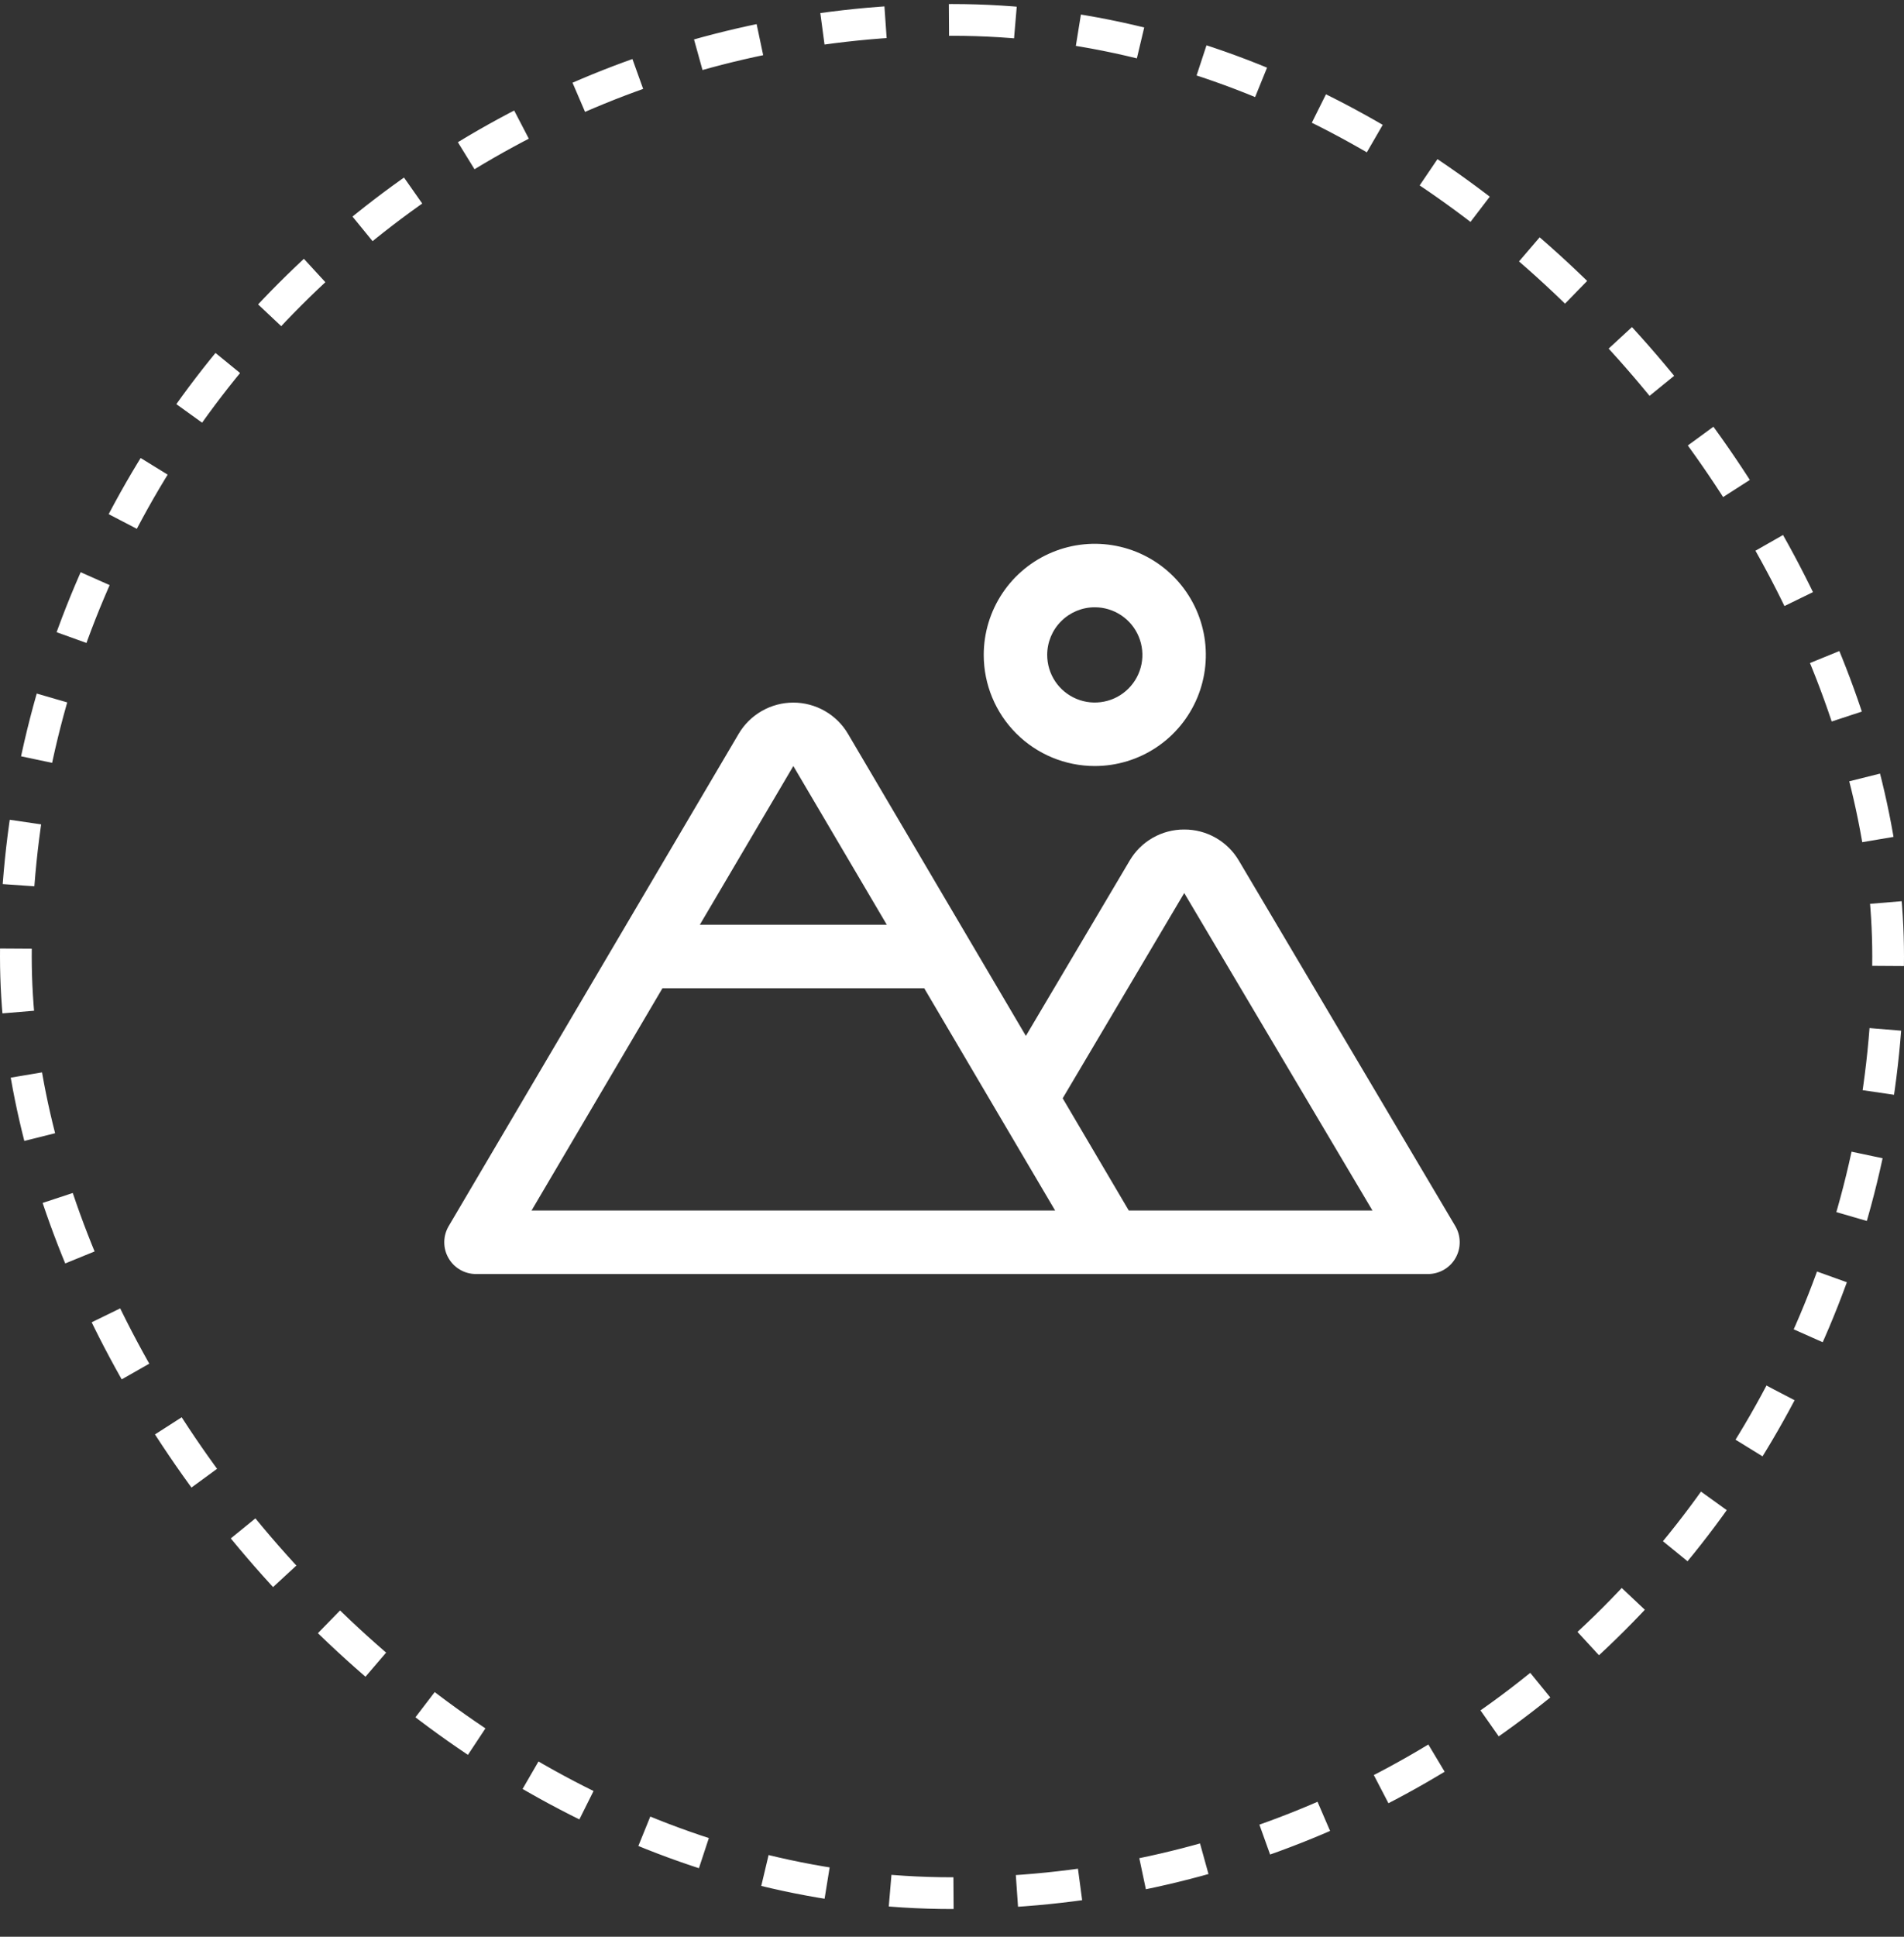
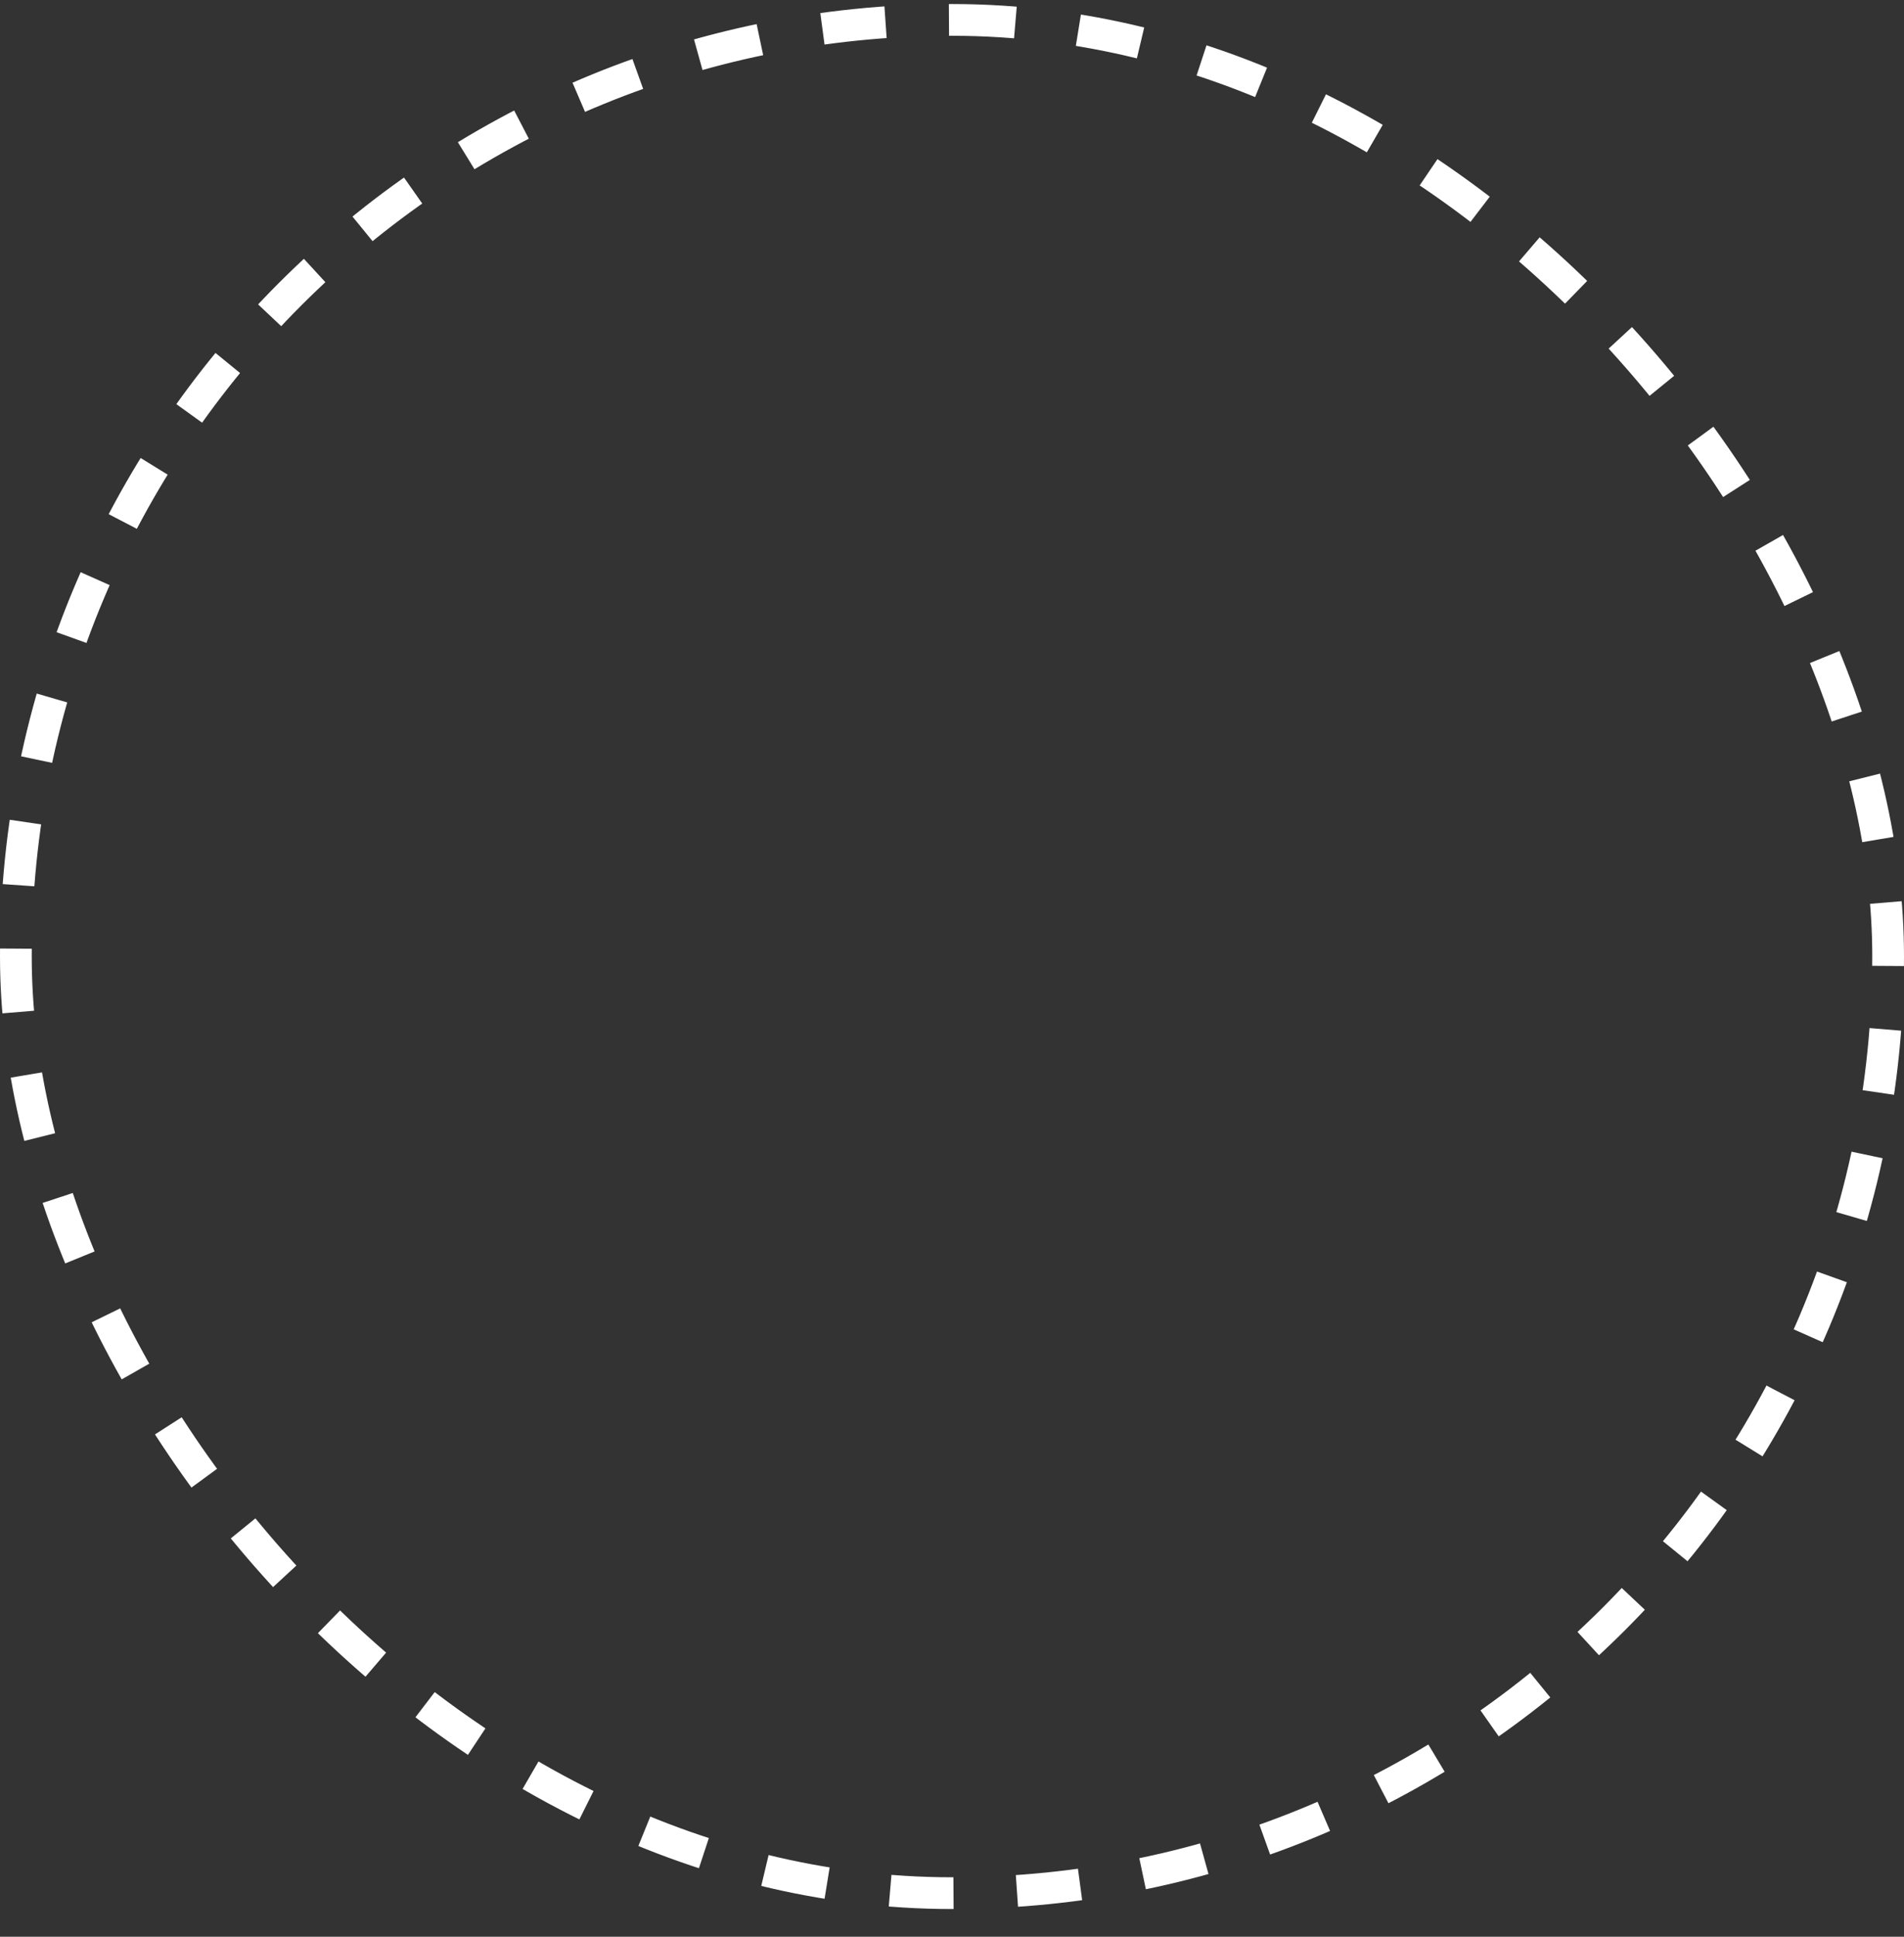
<svg xmlns="http://www.w3.org/2000/svg" fill="none" viewBox="0 0 60 61" height="61" width="60">
  <rect x="0" y="0" width="60" height="61" fill="#333333" stroke="none" />
  <rect stroke-dasharray="2 2" stroke="white" rx="29.5" height="59" width="59" y="0.627" x="0.5" />
-   <path fill="white" d="M34.5 24.127C35.192 24.127 35.868 23.922 36.444 23.537C37.02 23.153 37.468 22.606 37.733 21.967C37.998 21.327 38.067 20.623 37.932 19.944C37.797 19.265 37.464 18.642 36.974 18.152C36.485 17.663 35.861 17.329 35.182 17.195C34.504 17.059 33.8 17.129 33.16 17.394C32.521 17.659 31.974 18.107 31.59 18.683C31.205 19.258 31 19.935 31 20.627C31 21.555 31.368 22.446 32.025 23.102C32.681 23.758 33.571 24.127 34.5 24.127ZM34.5 19.127C34.796 19.127 35.086 19.215 35.333 19.38C35.58 19.545 35.772 19.779 35.885 20.053C35.999 20.327 36.029 20.629 35.971 20.92C35.913 21.211 35.77 21.478 35.56 21.688C35.35 21.898 35.083 22.041 34.792 22.098C34.501 22.156 34.2 22.127 33.926 22.013C33.651 21.899 33.417 21.707 33.252 21.461C33.088 21.214 33 20.924 33 20.627C33 20.229 33.158 19.848 33.439 19.567C33.72 19.285 34.102 19.127 34.5 19.127ZM45.86 38.617L39.04 27.107C38.864 26.807 38.612 26.559 38.31 26.387C38.008 26.215 37.666 26.125 37.318 26.127C36.971 26.125 36.629 26.215 36.327 26.387C36.025 26.559 35.774 26.807 35.598 27.107L32.328 32.627L26.723 23.115C26.547 22.814 26.295 22.566 25.992 22.393C25.69 22.22 25.348 22.129 25 22.129C24.651 22.129 24.309 22.22 24.007 22.393C23.704 22.566 23.453 22.814 23.276 23.115L14.138 38.62C14.049 38.772 14.001 38.944 14 39.121C13.999 39.297 14.044 39.47 14.132 39.623C14.219 39.776 14.345 39.904 14.498 39.992C14.65 40.081 14.823 40.127 15 40.127H45C45.176 40.127 45.349 40.08 45.502 39.992C45.655 39.903 45.781 39.776 45.868 39.622C45.956 39.469 46.001 39.295 45.999 39.118C45.998 38.942 45.95 38.769 45.86 38.617ZM25 24.127L27.946 29.127H22.053L25 24.127ZM16.75 38.127L20.875 31.127H29.125L31.467 35.102L33.25 38.127H16.75ZM35.571 38.127L33.488 34.592L37.318 28.127L43.25 38.127H35.571Z" />
</svg>